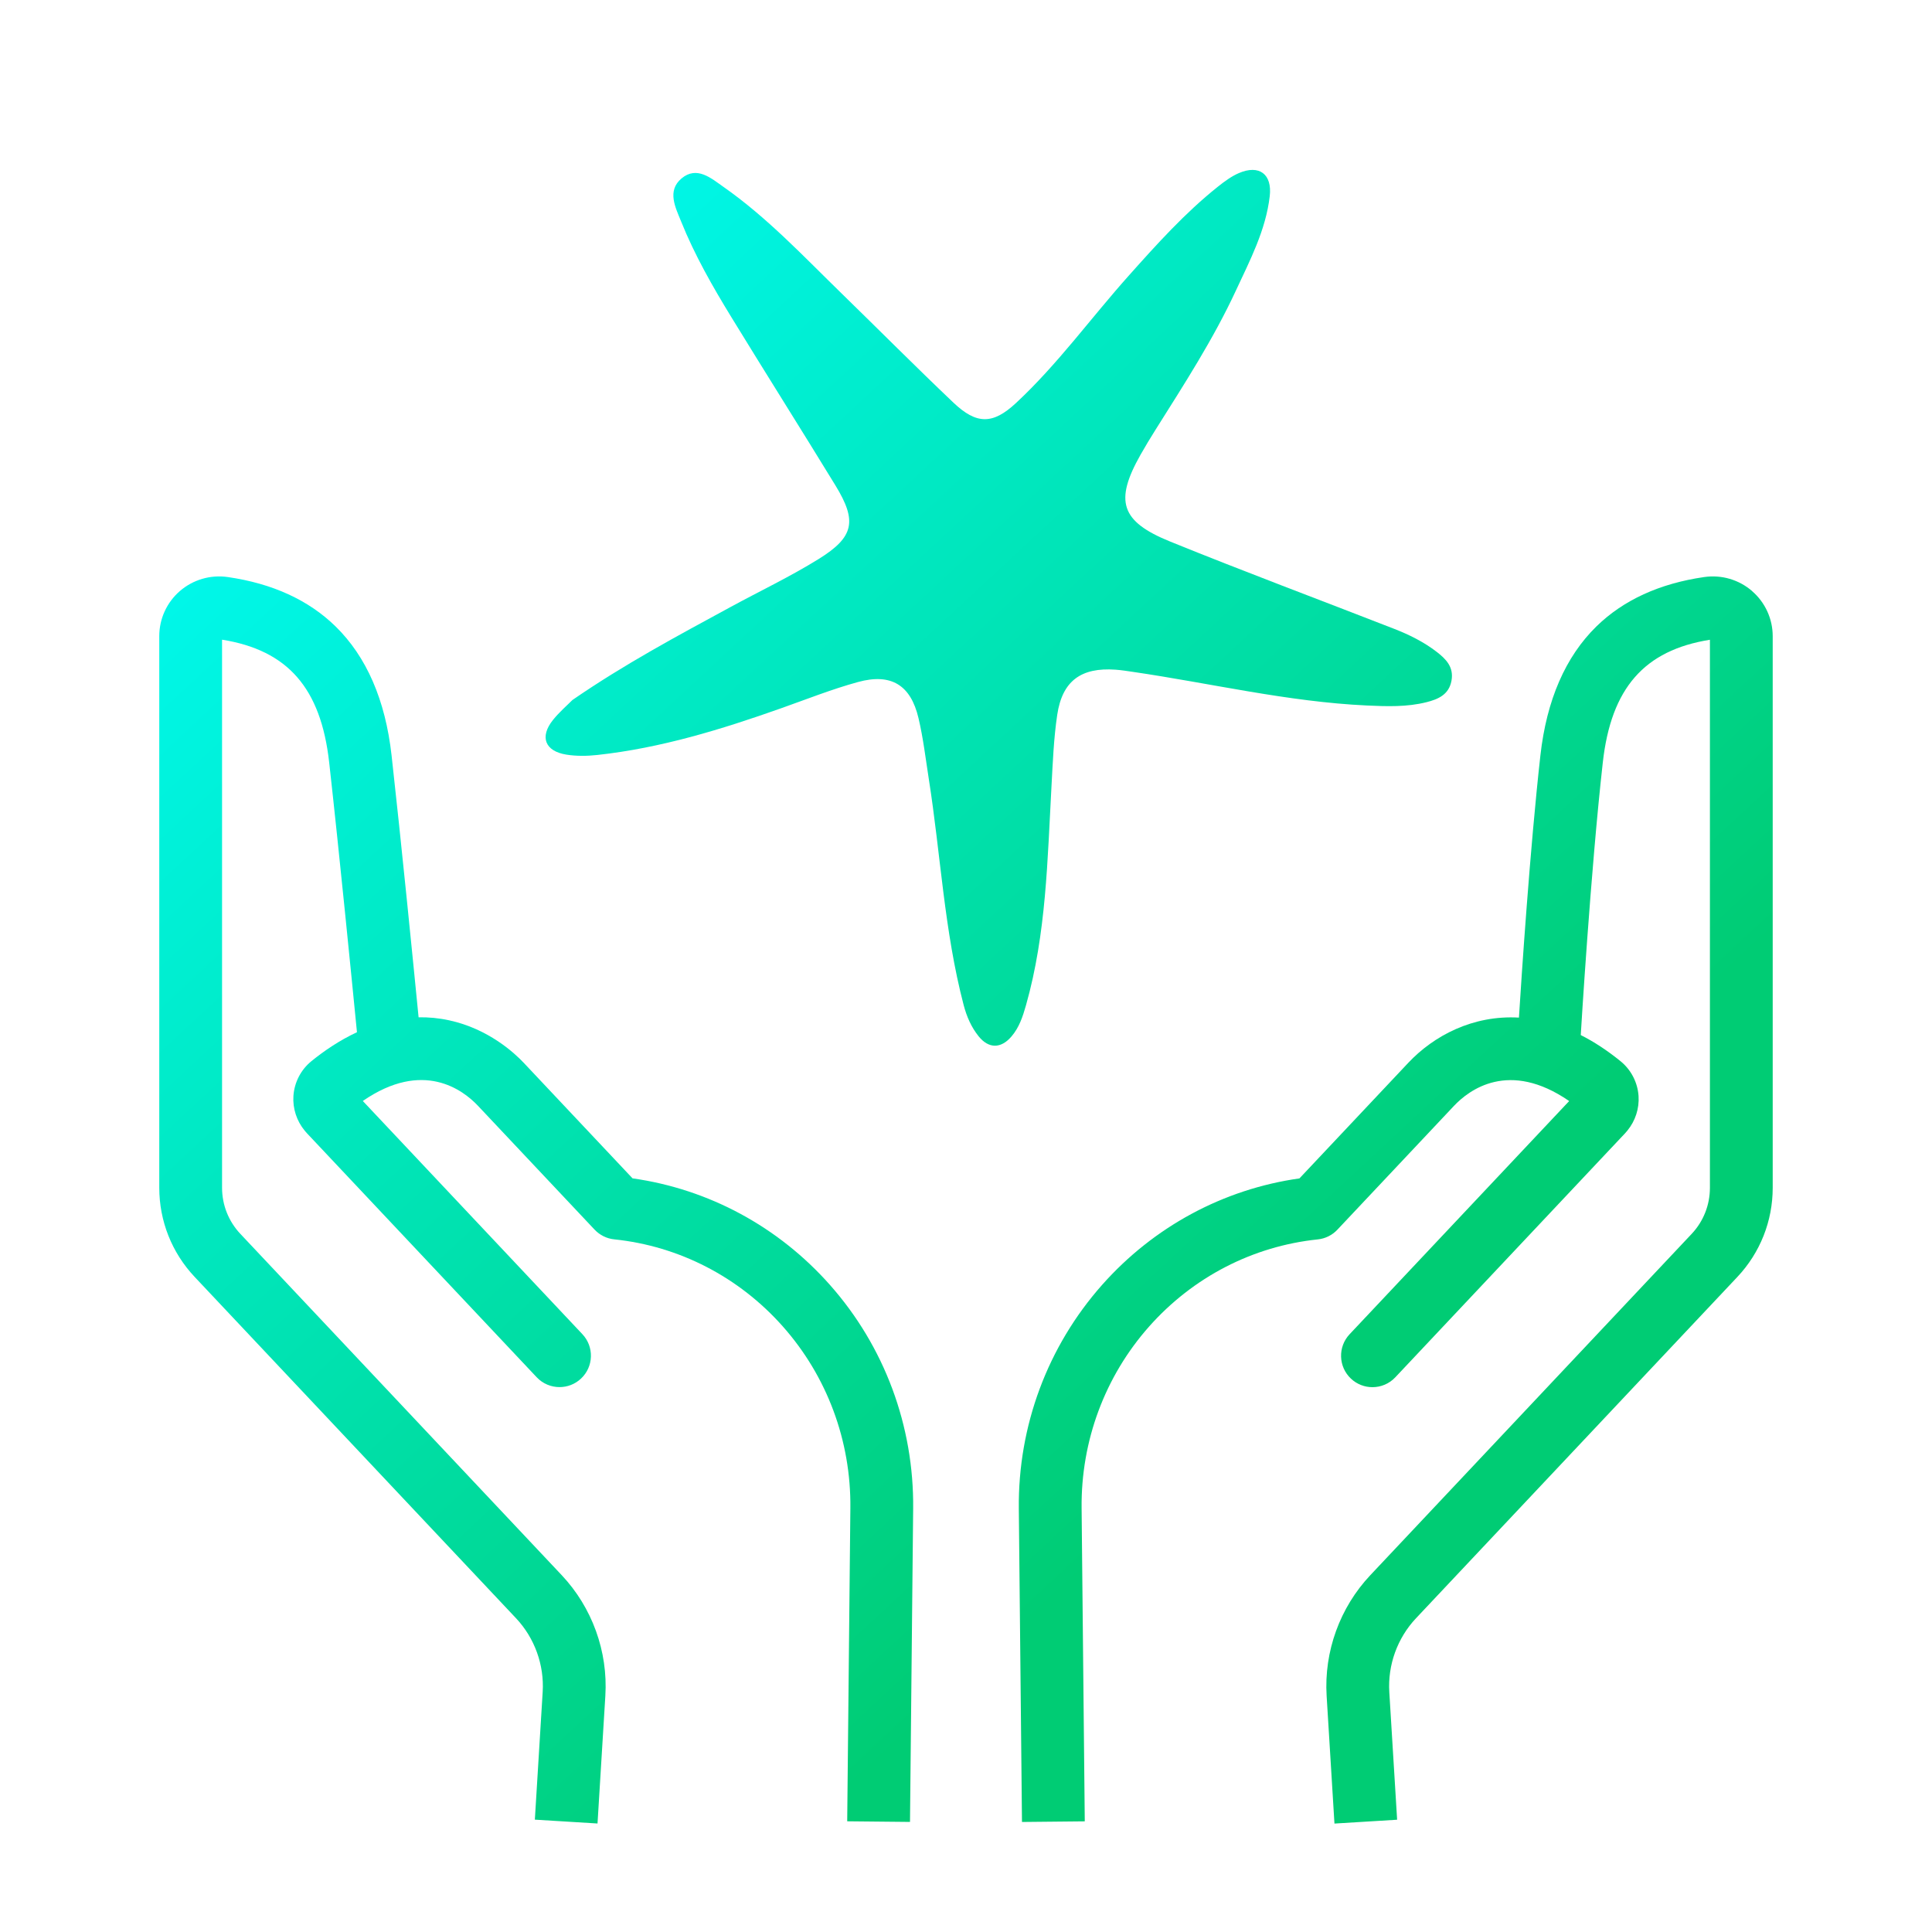
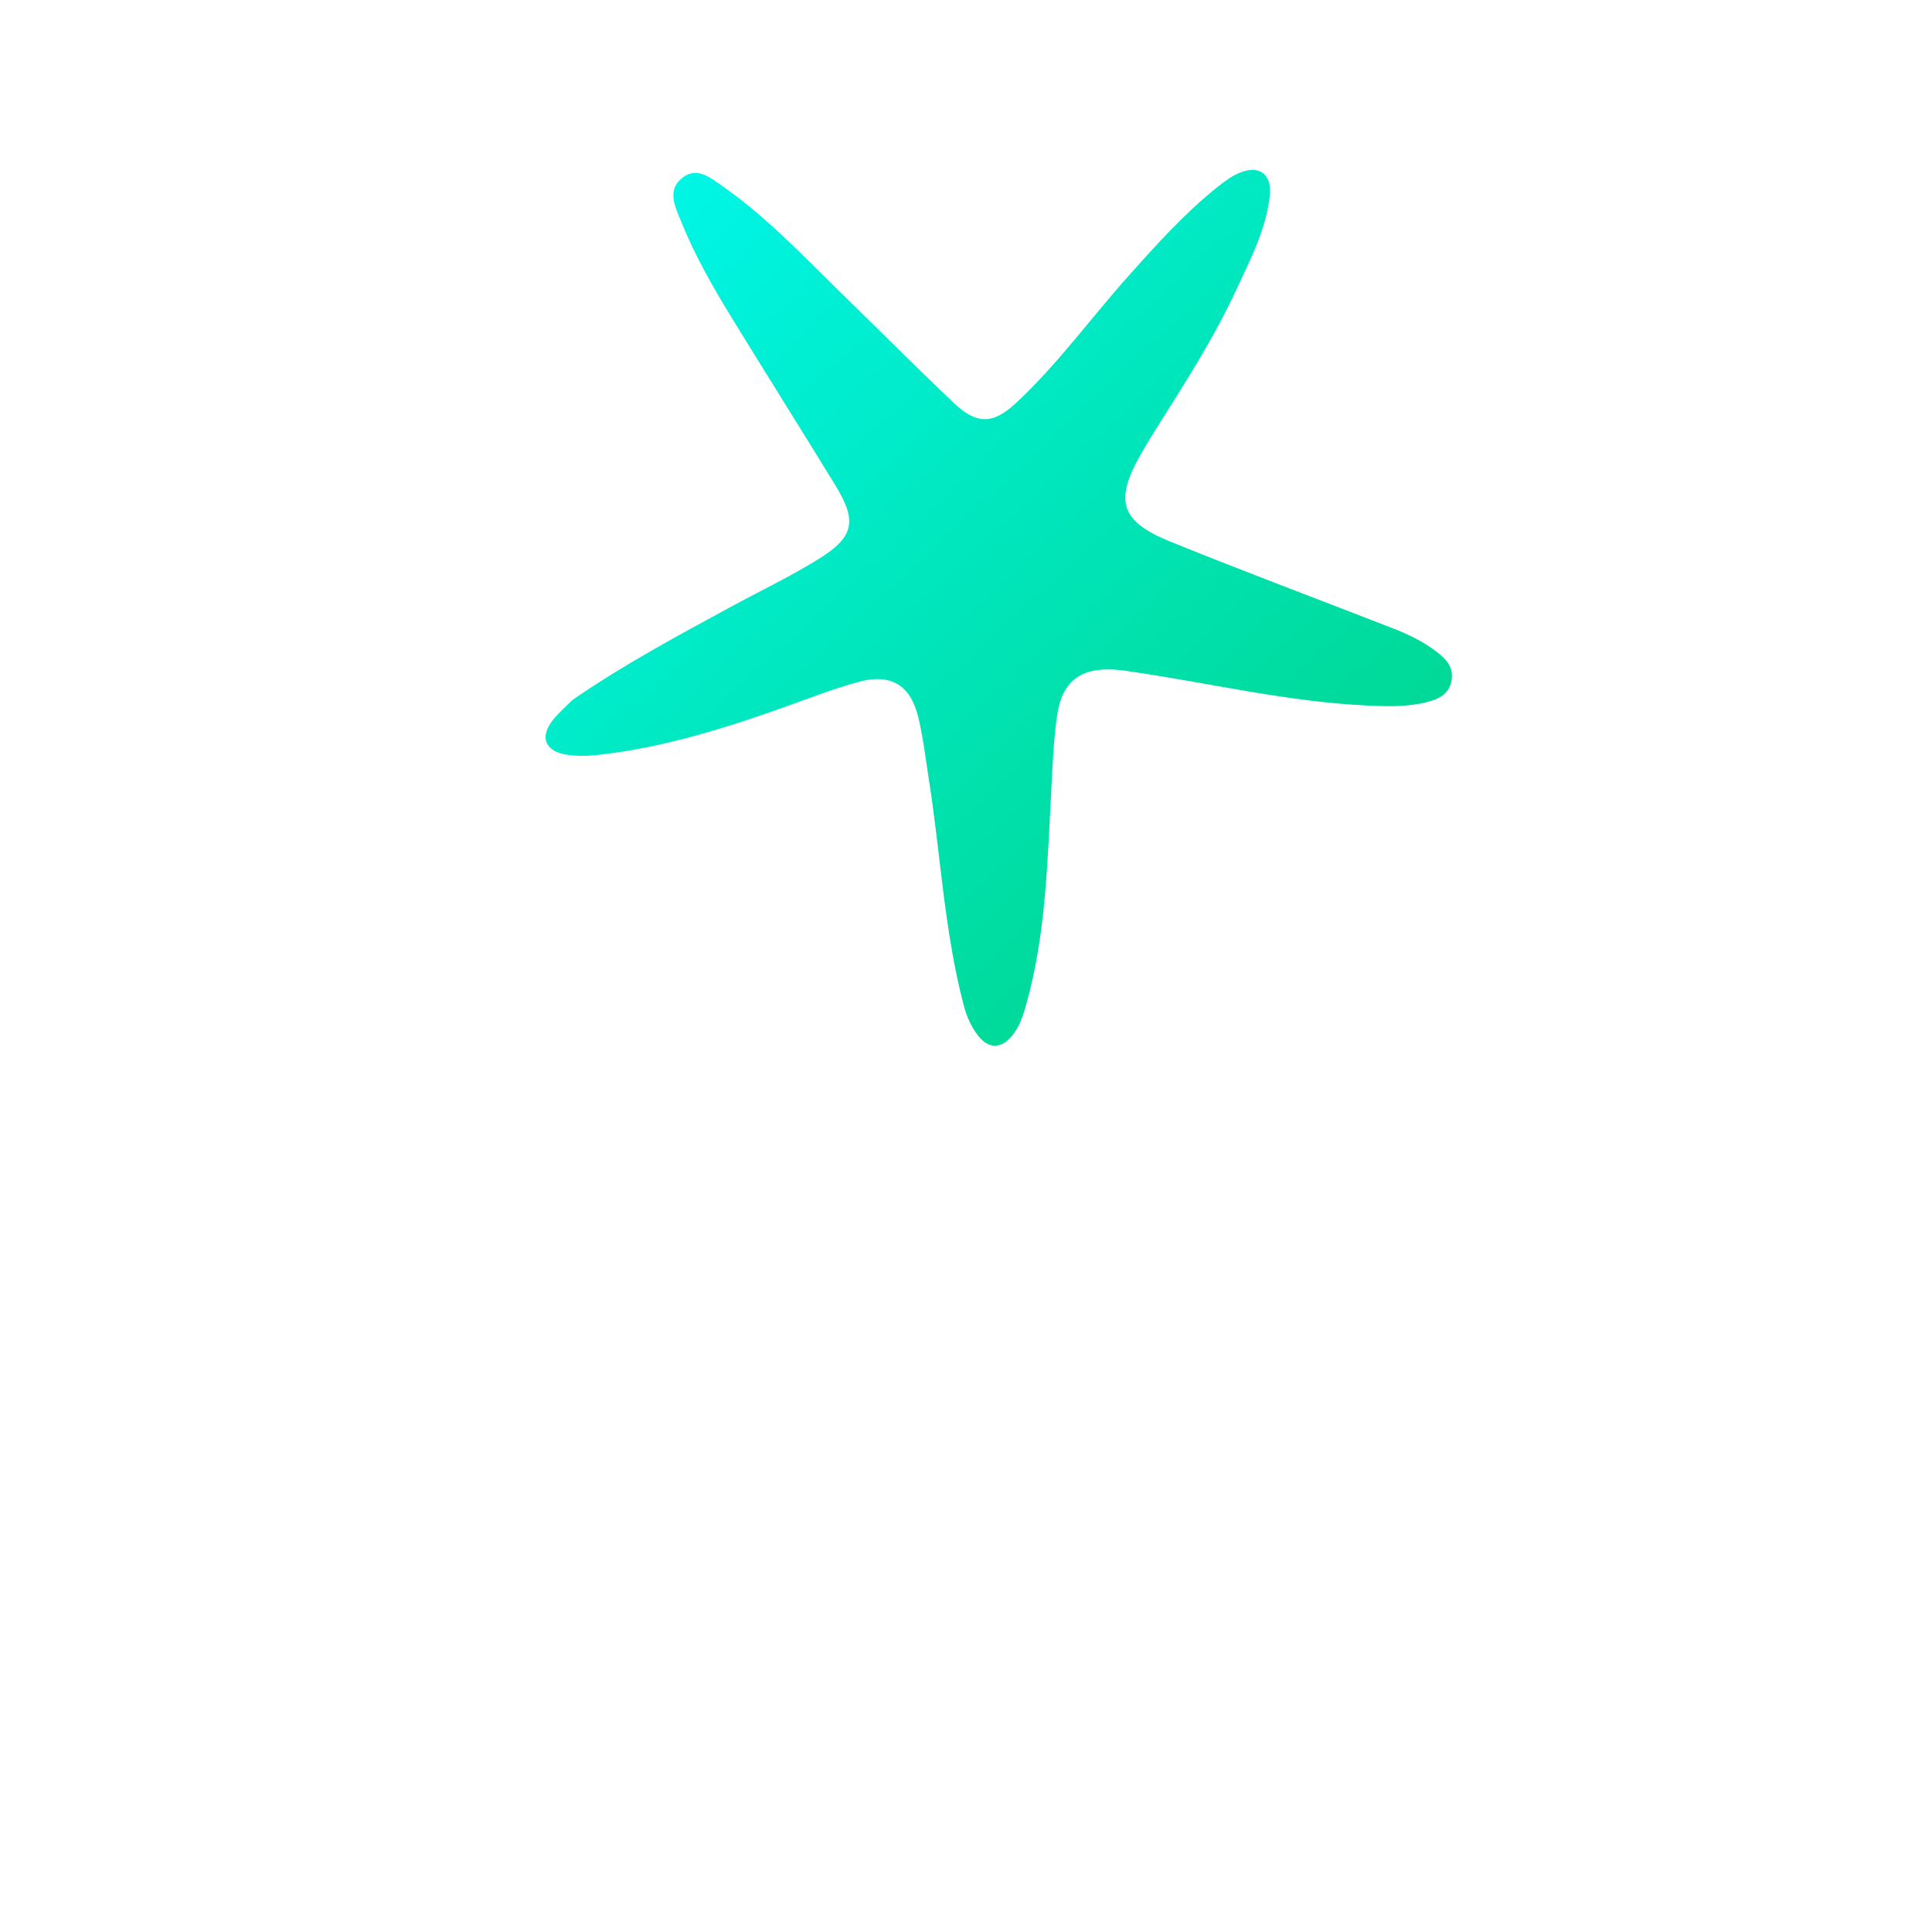
<svg xmlns="http://www.w3.org/2000/svg" xmlns:xlink="http://www.w3.org/1999/xlink" id="Layer_1" data-name="Layer 1" viewBox="0 0 800 800">
  <defs>
    <style>
      .cls-1 {
        fill: url(#linear-gradient-3);
      }

      .cls-2 {
        fill: url(#linear-gradient-2);
      }

      .cls-3 {
        fill: url(#linear-gradient);
      }
    </style>
    <linearGradient id="linear-gradient" x1="-155.09" y1="145.45" x2="376.87" y2="718.06" gradientUnits="userSpaceOnUse">
      <stop offset=".16" stop-color="aqua" />
      <stop offset="1" stop-color="#00cc74" />
    </linearGradient>
    <linearGradient id="linear-gradient-2" x1="59.91" y1="-54.28" x2="591.86" y2="518.33" xlink:href="#linear-gradient" />
    <linearGradient id="linear-gradient-3" x1="107.14" y1="-98.16" x2="639.09" y2="474.45" xlink:href="#linear-gradient" />
  </defs>
-   <path class="cls-3" d="M261.93,487.94l-45.04-47.83c-3.88-4.12-14.64-14.08-30.86-17.61-4.35-.95-8.59-1.33-12.7-1.26-2.23-22.71-7.28-73.52-11.19-108.47-2.56-22.87-10.36-40.84-23.2-53.39-11.15-10.91-26.17-17.78-44.65-20.44-7.14-1.03-14.37,1.09-19.82,5.81-5.41,4.69-8.52,11.49-8.52,18.65v228.41c0,13.78,5.2,26.9,14.65,36.93l133.06,141.32c7.71,8.19,11.74,19.33,11.05,30.56l-3.24,52.86,25.95,1.59,3.24-52.86c1.13-18.36-5.46-36.58-18.07-49.97l-133.06-141.32c-4.89-5.19-7.58-11.98-7.58-19.11v-226.93c27.21,4.35,40.91,20.07,44.35,50.78,4.12,36.82,9.51,91.39,11.51,111.76-7.3,3.4-13.69,7.78-18.88,12-4.35,3.54-7.06,8.79-7.43,14.4-.34,5.19,1.35,10.32,4.63,14.31.27.36.56.7.88,1.03l8.91,9.46h0s86.3,91.66,86.3,91.66c2.56,2.72,6.01,4.09,9.47,4.09,3.2,0,6.4-1.17,8.91-3.54,5.23-4.92,5.48-13.15.55-18.38l-90.92-96.56c24.94-17.22,41.51-4.57,47.72,2.03l48.26,51.25c2.14,2.27,5.02,3.7,8.12,4.02,26.88,2.78,51.68,15.59,69.84,36.08,18.3,20.65,28.23,47.33,27.95,75.14l-1.31,129.75,26,.26,1.31-129.75c.35-34.26-11.9-67.17-34.49-92.65-21.38-24.12-50.24-39.65-81.71-44.09Z" />
-   <path class="cls-2" d="M725.52,244.75c-5.45-4.72-12.67-6.84-19.82-5.81-18.48,2.66-33.5,9.54-44.65,20.44-12.83,12.56-20.64,30.52-23.2,53.39-4.34,38.76-7.85,91.99-8.89,108.6-19.07-1.11-35.28,7.51-45.85,18.75l-45.04,47.83c-31.47,4.44-60.33,19.97-81.71,44.09-22.59,25.48-34.84,58.38-34.49,92.65l1.31,129.75,26-.26-1.31-129.75c-.28-27.8,9.64-54.49,27.95-75.14,18.16-20.48,42.96-33.29,69.84-36.08,3.1-.32,5.99-1.75,8.12-4.02l48.26-51.25c6.2-6.59,22.77-19.24,47.72-2.02l-90.92,96.56c-4.92,5.23-4.67,13.45.55,18.38,2.51,2.36,5.71,3.54,8.91,3.54,3.46,0,6.91-1.37,9.47-4.09l86.3-91.66h0s8.91-9.46,8.91-9.46c.31-.33.6-.68.88-1.03,3.28-3.99,4.97-9.12,4.63-14.31-.37-5.61-3.08-10.86-7.43-14.4-5.58-4.54-11.09-8.12-16.5-10.85l.03-.5c.04-.66,4-66.85,9.1-112.41,3.44-30.71,17.13-46.43,44.35-50.78v226.93c0,7.13-2.69,13.92-7.58,19.11l-133.06,141.32c-12.61,13.39-19.2,31.61-18.07,49.97l3.24,52.86,25.95-1.59-3.24-52.86c-.69-11.23,3.34-22.37,11.05-30.56l133.06-141.32c9.45-10.03,14.65-23.15,14.65-36.93v-228.41c0-7.16-3.1-13.96-8.52-18.65Z" />
-   <path class="cls-1" d="M435.4,325.55c.54-9.88.92-19.83,2.38-29.59,2.1-14.02,9.89-19.67,24.12-18.66,2.4.17,4.78.55,7.16.9,32.3,4.72,64.17,12.4,96.92,13.93,8.29.39,16.63.67,24.75-1.38,4.74-1.2,9.22-3.09,10.29-8.84,1.05-5.67-2.22-9-6.2-12.05-5.36-4.11-11.36-7.07-17.6-9.5-30.9-12.05-61.99-23.65-92.72-36.13-20.55-8.34-23.03-16.81-12.24-35.91,1.97-3.49,4.05-6.92,6.19-10.32,11.82-18.8,23.92-37.45,33.29-57.64,5.85-12.59,12.39-25.03,14.03-39.11,1.07-9.15-4.36-13.2-12.77-9.58-3.14,1.35-6.01,3.49-8.71,5.64-13.66,10.89-25.29,23.83-36.88,36.81-15.67,17.53-29.47,36.74-46.75,52.8-9.59,8.92-16.31,8.87-25.84-.17-15.71-14.92-30.98-30.29-46.5-45.41-15.69-15.29-30.73-31.34-48.78-43.98-5.09-3.57-11-8.79-17.34-3.47-6.14,5.16-2.46,12.11-.16,17.83,5.59,13.91,13.04,26.94,20.86,39.71,14.25,23.28,28.84,46.35,43.07,69.63,8.99,14.71,7.73,21.29-6.99,30.42-11.78,7.31-24.39,13.29-36.59,19.93-21.85,11.88-43.8,23.59-65.35,38.44-2.16,2.18-5.44,4.99-8.09,8.3-5.58,6.98-3.3,12.92,5.6,14.33,4.17.66,8.57.6,12.78.14,26.26-2.86,51.31-10.56,76.08-19.33,10.59-3.75,21.07-7.92,31.87-10.88,13.71-3.76,21.82,1.23,25.05,14.95,1.96,8.31,2.96,16.84,4.28,25.29,4.9,31.16,6.38,62.85,14.42,93.53,1.25,4.76,3.16,9.15,6.19,12.92,4.18,5.19,9.22,5.17,13.57.13,3.22-3.72,4.72-8.29,6.05-12.97,8.41-29.68,8.88-60.27,10.56-90.73Z" />
+   <path class="cls-1" d="M435.4,325.55c.54-9.88.92-19.83,2.38-29.59,2.1-14.02,9.89-19.67,24.12-18.66,2.4.17,4.78.55,7.16.9,32.3,4.72,64.17,12.4,96.92,13.93,8.29.39,16.63.67,24.75-1.38,4.74-1.2,9.22-3.09,10.29-8.84,1.05-5.67-2.22-9-6.2-12.05-5.36-4.11-11.36-7.07-17.6-9.5-30.9-12.05-61.99-23.65-92.72-36.13-20.55-8.34-23.03-16.81-12.24-35.91,1.97-3.49,4.05-6.92,6.19-10.32,11.82-18.8,23.92-37.45,33.29-57.64,5.85-12.59,12.39-25.03,14.03-39.11,1.07-9.15-4.36-13.2-12.77-9.58-3.14,1.35-6.01,3.49-8.71,5.64-13.66,10.89-25.29,23.83-36.88,36.81-15.67,17.53-29.47,36.74-46.75,52.8-9.59,8.92-16.31,8.87-25.84-.17-15.71-14.92-30.98-30.29-46.5-45.41-15.69-15.29-30.73-31.34-48.78-43.98-5.09-3.57-11-8.79-17.34-3.47-6.14,5.16-2.46,12.11-.16,17.83,5.59,13.91,13.04,26.94,20.86,39.71,14.25,23.28,28.84,46.35,43.07,69.63,8.99,14.71,7.73,21.29-6.99,30.42-11.78,7.31-24.39,13.29-36.59,19.93-21.85,11.88-43.8,23.59-65.35,38.44-2.16,2.18-5.44,4.99-8.09,8.3-5.58,6.98-3.3,12.92,5.6,14.33,4.17.66,8.57.6,12.78.14,26.26-2.86,51.31-10.56,76.08-19.33,10.59-3.75,21.07-7.92,31.87-10.88,13.71-3.76,21.82,1.23,25.05,14.95,1.96,8.31,2.96,16.84,4.28,25.29,4.9,31.16,6.38,62.85,14.42,93.53,1.25,4.76,3.16,9.15,6.19,12.92,4.18,5.19,9.22,5.17,13.57.13,3.22-3.72,4.72-8.29,6.05-12.97,8.41-29.68,8.88-60.27,10.56-90.73" />
</svg>